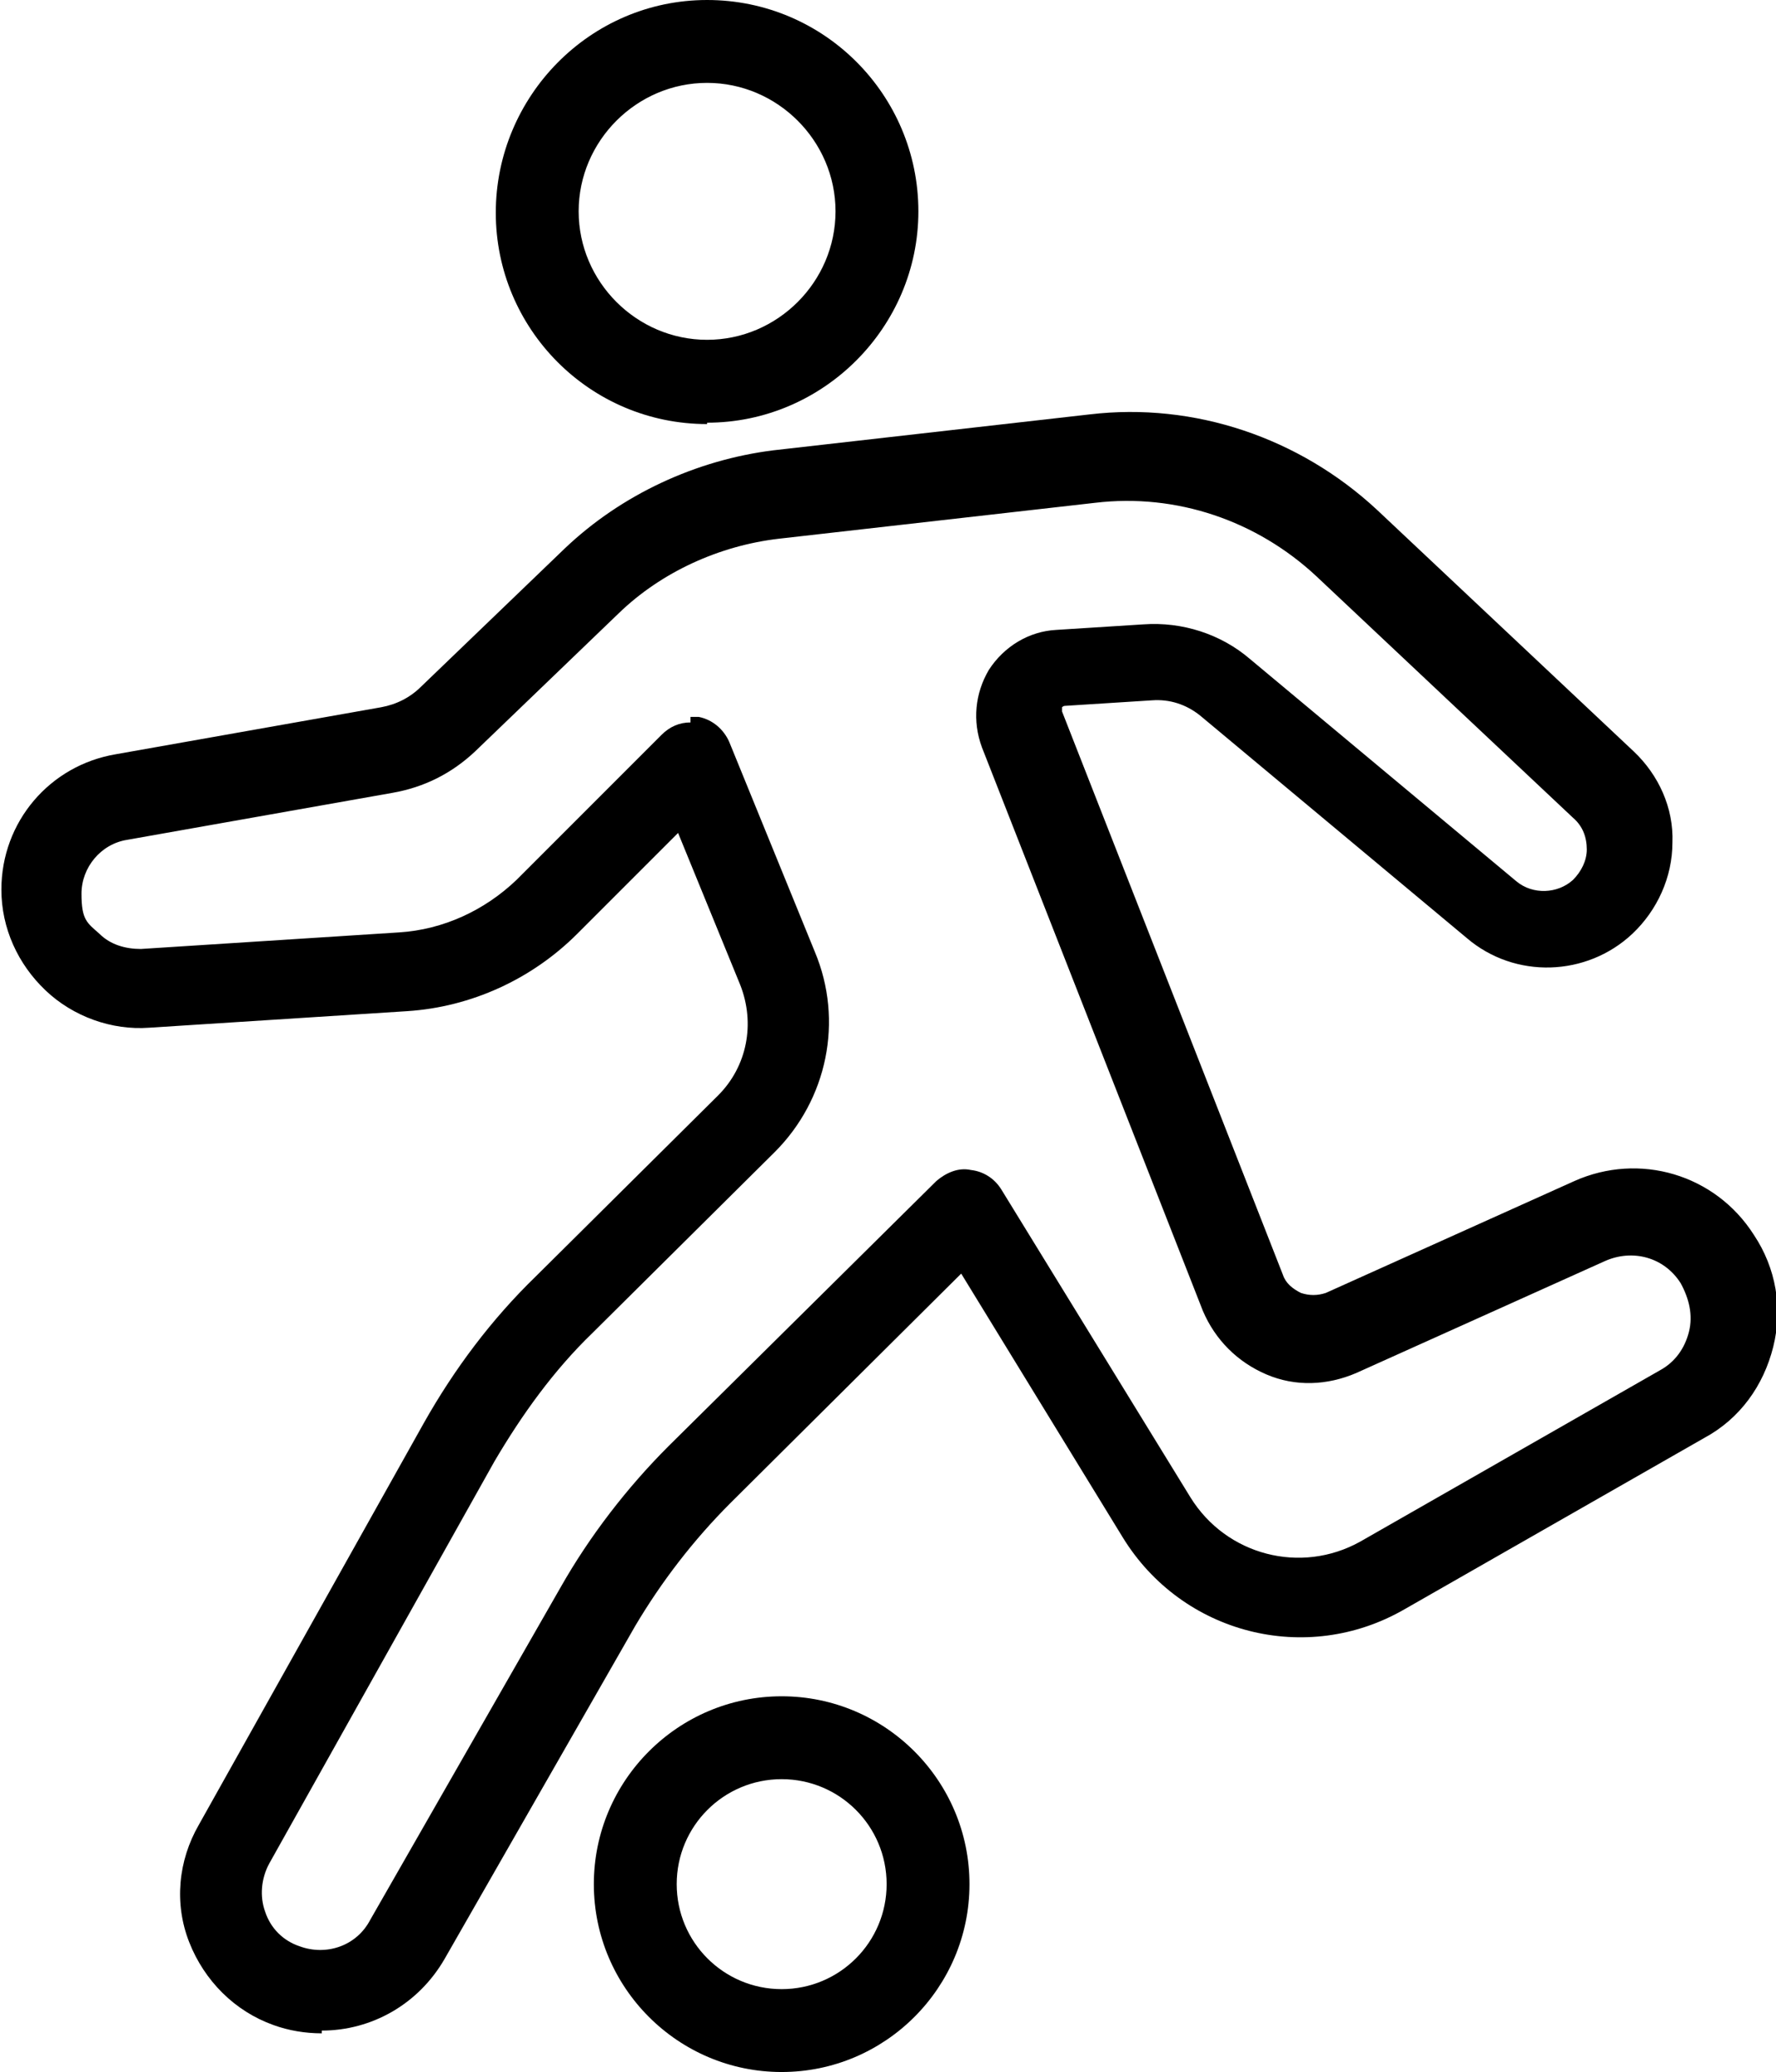
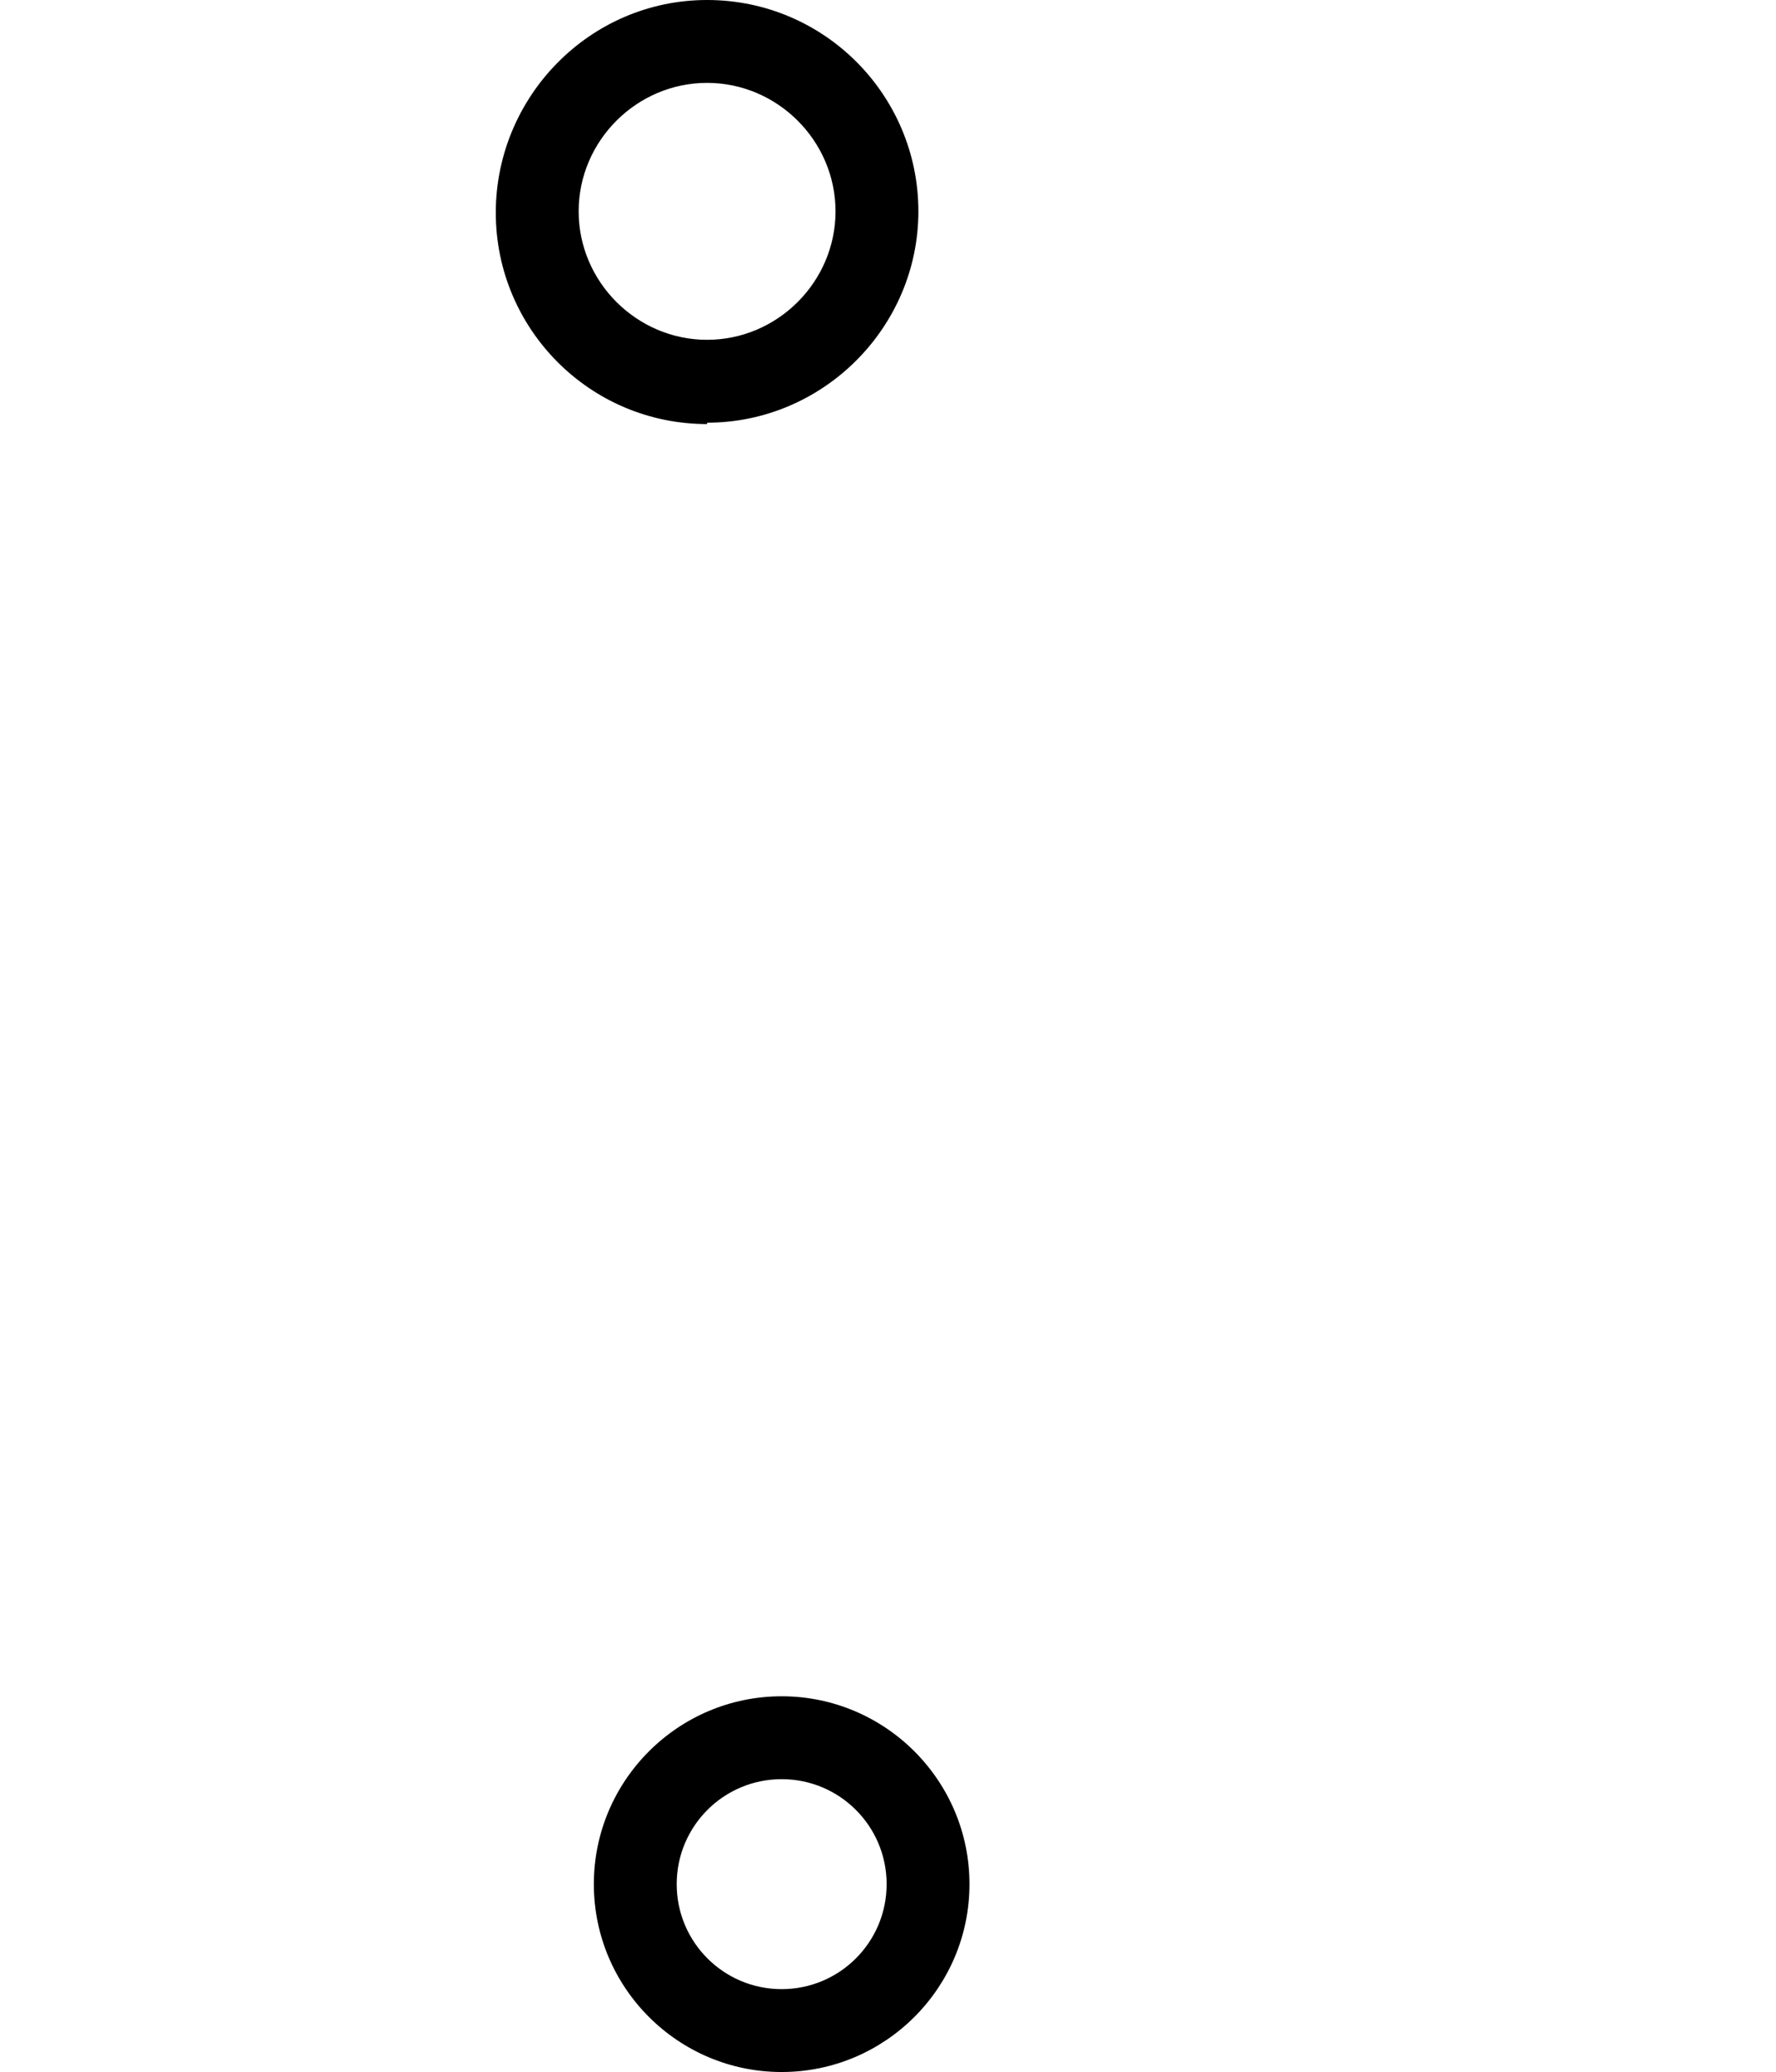
<svg xmlns="http://www.w3.org/2000/svg" id="Laag_2" viewBox="0 0 128.6 150">
  <g id="Icons">
-     <path d="M23.3,147.2c-1.2,0-2.4-.2-3.5-.6-2.8-1-5-3.2-6.1-6s-.8-5.9.7-8.5l16.3-29.1c2.2-3.9,4.9-7.5,8.1-10.6l13.2-13.1c2.1-2.1,2.7-5.2,1.6-8l-4.5-11-7.3,7.3c-3.3,3.3-7.7,5.3-12.3,5.6l-18.7,1.2c-2.7.2-5.5-.8-7.5-2.7-2-1.9-3.2-4.5-3.2-7.3,0-4.9,3.5-9,8.3-9.8l19.2-3.4c1.1-.2,2.1-.7,2.9-1.5l10.4-10c4.1-3.9,9.5-6.4,15.1-7.1l22.9-2.6c7.6-.9,15.2,1.7,20.8,6.9l18.6,17.5c1.8,1.7,2.9,4.1,2.8,6.6,0,2.5-1.1,4.9-2.9,6.6-3.3,3.1-8.5,3.3-12,.3l-19.3-16.1c-1-.8-2.2-1.2-3.5-1.1l-6.3.4s-.1,0-.2.1c0,.1,0,.2,0,.3h0s16,40.8,16,40.8c.2.6.7,1,1.3,1.3.6.2,1.2.2,1.8,0l18-8.1c4.7-2.1,10.2-.5,13,3.9,1.6,2.4,2.1,5.3,1.4,8.1-.7,2.8-2.4,5.2-5,6.6l-21.7,12.4c-7.1,4.1-16.1,1.8-20.4-5.2l-11.7-19.1-16.7,16.6c-2.7,2.7-5,5.7-6.9,8.9l-13.8,24.1c-1.9,3.3-5.3,5.2-8.9,5.2ZM50,51.9c.2,0,.4,0,.6,0,1,.2,1.8.9,2.2,1.8l6.2,15.2c2.1,5,.9,10.7-2.9,14.5l-13.2,13.1c-2.8,2.7-5.1,5.9-7.1,9.3l-16.3,29.1c-.6,1.1-.7,2.4-.3,3.5.4,1.2,1.3,2.1,2.5,2.5,1.9.7,4.1,0,5.1-1.9l13.8-24.1c2.1-3.7,4.8-7.2,7.8-10.2l19.4-19.2c.7-.6,1.6-1,2.5-.8.9.1,1.7.6,2.2,1.4l13.7,22.3c2.6,4.2,8,5.6,12.3,3.2l21.7-12.4c1.1-.6,1.8-1.6,2.1-2.8.3-1.2,0-2.4-.6-3.5-1.2-1.9-3.5-2.5-5.5-1.6l-18,8.1c-2.1.9-4.4,1-6.5.1-2.1-.9-3.7-2.5-4.6-4.6l-16-40.8c-.7-1.9-.5-3.9.5-5.6,1.1-1.7,2.9-2.8,4.9-2.9l6.3-.4c2.8-.2,5.6.7,7.7,2.5l19.3,16.1c1.2,1,3,.9,4.1-.1.6-.6,1-1.4,1-2.2,0-.9-.3-1.7-1-2.3l-18.6-17.5c-4.3-4-10.1-6-16-5.3l-22.9,2.6c-4.3.5-8.5,2.4-11.6,5.4l-10.4,10c-1.7,1.6-3.7,2.6-6,3l-19.2,3.4c-1.9.3-3.3,2-3.3,3.9s.4,2.1,1.3,2.9c.8.8,1.9,1.1,3,1.1l18.7-1.2c3.2-.2,6.2-1.6,8.5-3.8l10.5-10.5c.6-.6,1.3-.9,2.1-.9Z" />
    <path d="M51.2,30.7c-8.5,0-15.3-6.9-15.3-15.3S42.7,0,51.2,0s15.3,6.9,15.3,15.3-6.9,15.3-15.3,15.3ZM51.2,6c-5.1,0-9.3,4.2-9.3,9.3s4.2,9.3,9.3,9.3,9.3-4.2,9.3-9.3-4.2-9.3-9.3-9.3Z" />
    <path d="M56.6,150c-7.5,0-13.6-6.1-13.6-13.6s6.1-13.6,13.6-13.6,13.6,6.1,13.6,13.6-6.1,13.6-13.6,13.6ZM56.6,128.8c-4.2,0-7.6,3.4-7.6,7.6s3.4,7.6,7.6,7.6,7.6-3.4,7.6-7.6-3.4-7.6-7.6-7.6Z" />
  </g>
</svg>